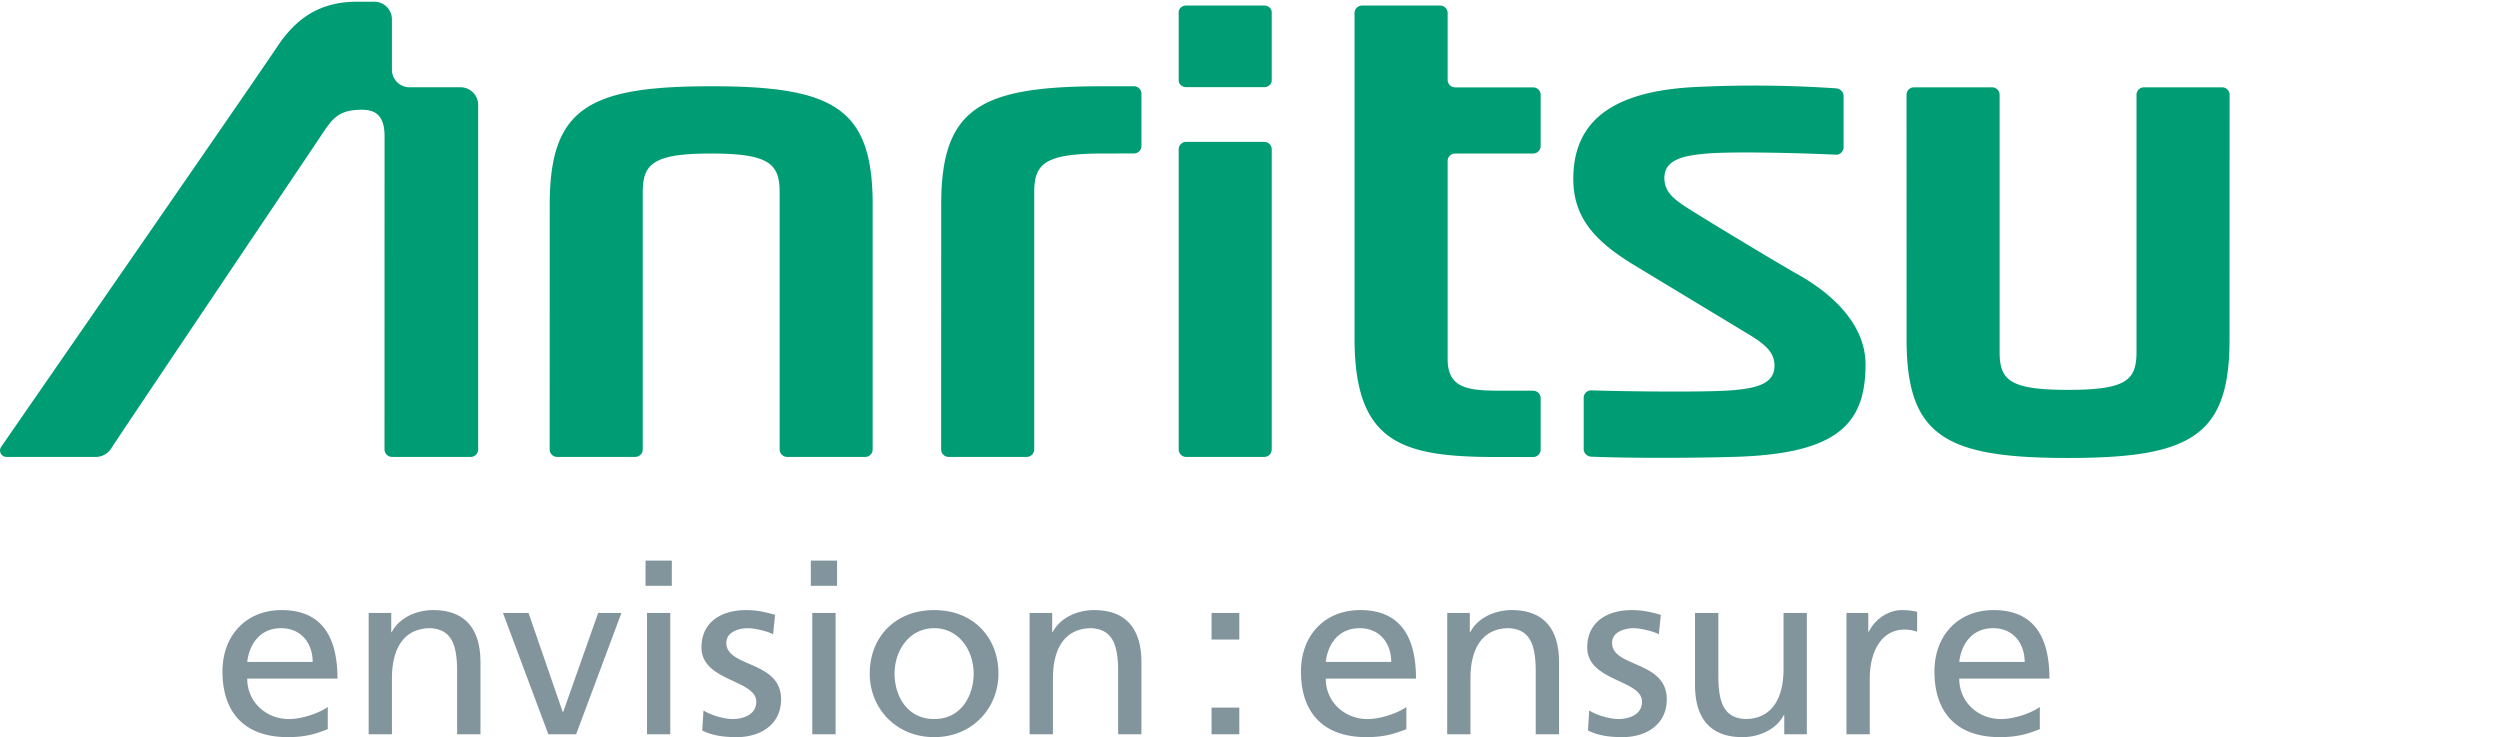
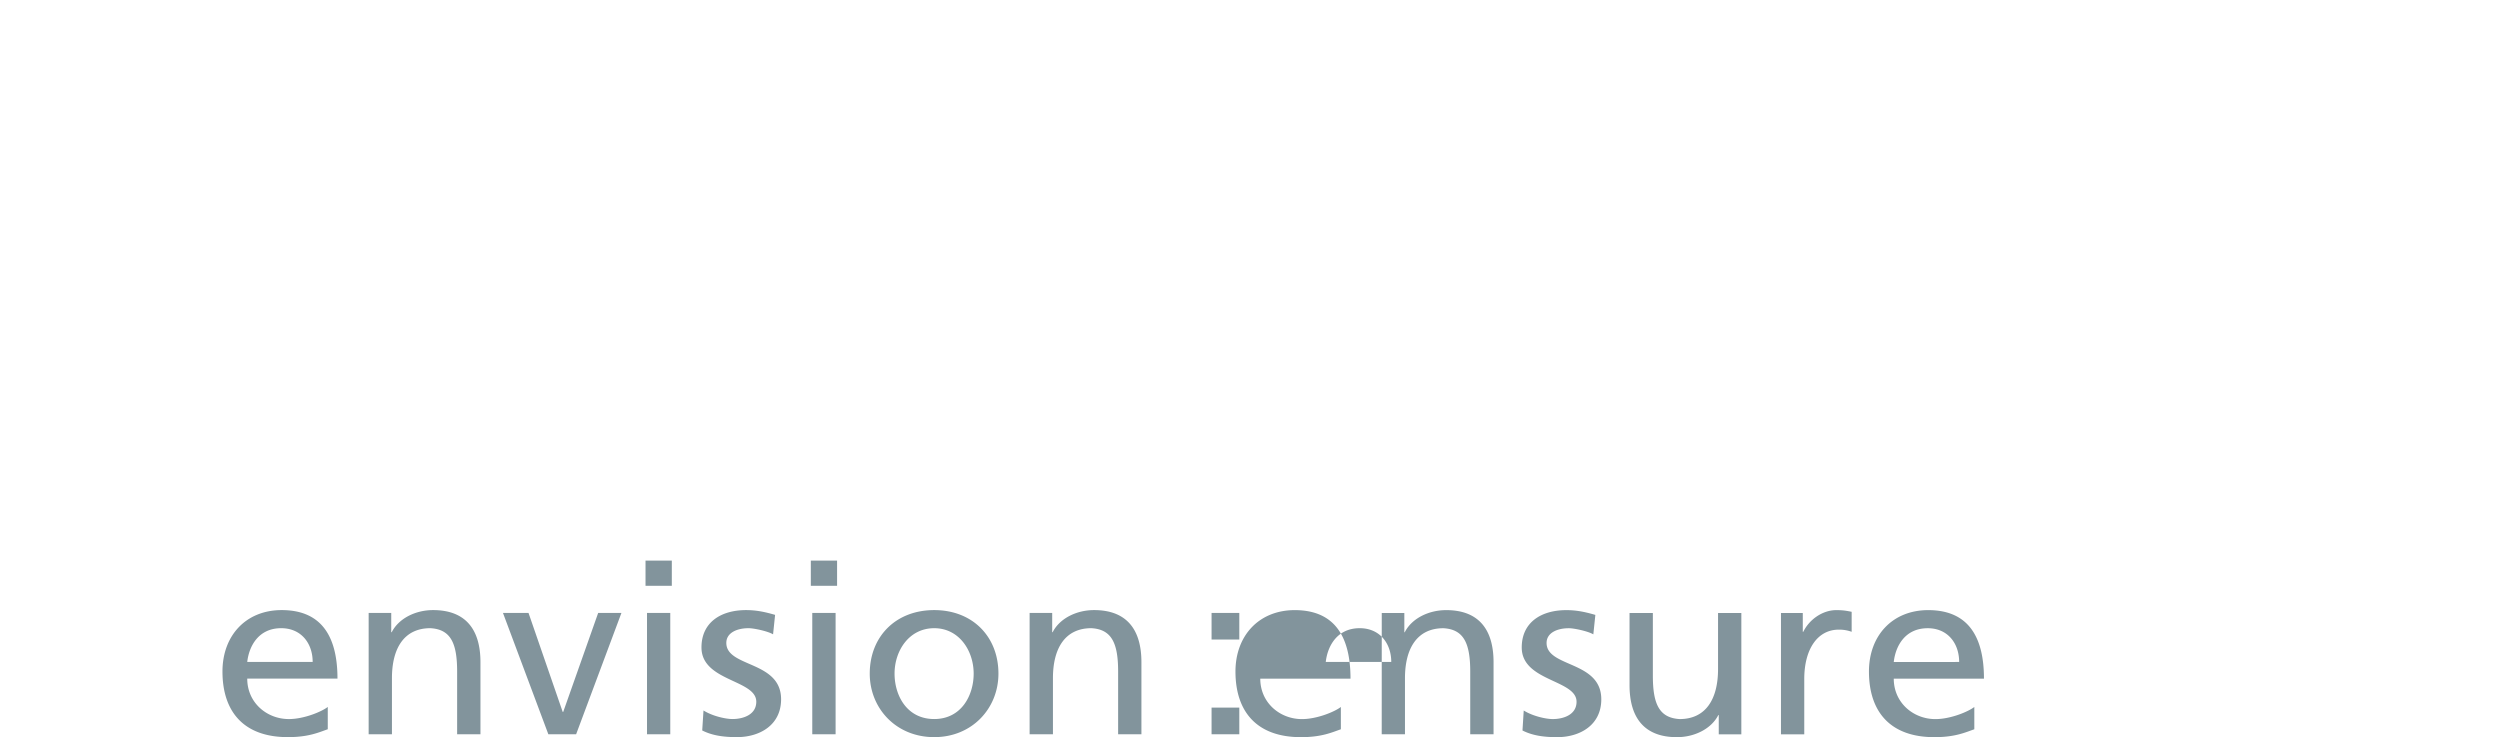
<svg xmlns="http://www.w3.org/2000/svg" viewBox="1.322 1.272 74.169 21.869">
  <title>Anritsu - SVG vector logo - www.oklogos.com</title>
-   <path d="m46.806 3.864h-2.313a.223.223 0 0 1 -.223-.224v-1.98c0-.123-.1-.223-.225-.223h-2.312c-.125 0-.225.1-.225.223v9.648c0 3.133 1.42 3.523 4.244 3.523h1.054c.123 0 .224-.1.224-.223v-1.521c0-.123-.1-.224-.224-.224h-.696c-1.092 0-1.84.028-1.84-.938v-5.875c0-.124.098-.223.223-.223h2.313c.123 0 .224-.1.224-.225v-1.515c0-.123-.1-.223-.224-.223m20.438-.002h-2.314c-.122 0-.223.1-.223.224v7.63c0 .845-.317 1.122-2.03 1.122-1.716 0-2.031-.277-2.031-1.122v-7.63c0-.124-.101-.224-.225-.224h-2.314c-.123 0-.223.1-.223.224l.002 7.26c0 2.867 1.15 3.513 4.79 3.513s4.791-.646 4.791-3.513l.002-7.26c0-.124-.1-.224-.224-.224m-28.417-2.426h-2.313c-.125 0-.224.09-.224.2v2.02c0 .112.1.202.224.202h2.313c.123 0 .223-.09.223-.202v-2.02c0-.11-.1-.2-.223-.2m15.826 7.974c-.65-.365-2.666-1.588-3.114-1.87-.477-.3-.84-.526-.84-.986 0-.548.56-.67 1.291-.729.825-.063 2.758-.012 3.803.036.119.006.223-.1.223-.225v-1.52c0-.122-.104-.216-.223-.223a35.772 35.772 0 0 0 -4.01-.047c-2.538.092-3.786.954-3.786 2.734 0 1.138.628 1.833 1.761 2.53l3.46 2.092c.537.324.747.559.747.924 0 .546-.56.67-1.292.727-.824.063-3.32.029-4.145 0a.223.223 0 0 0 -.223.225v1.52c0 .122.109.218.223.223.883.037 2.648.05 4.22.006 3.072-.084 3.919-.96 3.919-2.745 0-1.014-.733-1.95-2.014-2.673m-15.826-3.929h-2.313a.222.222 0 0 0 -.224.223v8.9c0 .125.1.225.224.225h2.313c.123 0 .223-.1.223-.224v-8.9c0-.125-.1-.224-.223-.224m-23.843-1.619h-1.513a.522.522 0 0 1 -.523-.523v-1.492a.522.522 0 0 0 -.523-.523h-.513c-1.116 0-1.821.503-2.387 1.365-.453.693-8.15 11.811-8.172 11.845a.19.19 0 0 0 -.031.103c0 .105.087.192.192.192h2.648a.543.543 0 0 0 .462-.259c.105-.175 6.026-8.978 6.276-9.353.281-.418.474-.688 1.138-.688.312 0 .692.066.692.783l-.002 9.292c0 .125.102.225.225.225h2.33c.123 0 .224-.1.224-.225v-10.219a.523.523 0 0 0 -.523-.523m7.437-.03c-3.641 0-4.791.645-4.791 3.513l-.002 7.26c0 .124.1.224.223.224h2.314c.124 0 .225-.1.225-.225v-7.629c0-.845.315-1.147 2.03-1.147 1.714 0 2.031.302 2.031 1.147v7.63c0 .124.1.224.224.224h2.313c.125 0 .223-.1.223-.225v-7.26c0-2.867-1.15-3.512-4.79-3.512m12.54 0h-.926c-3.641 0-4.791.645-4.791 3.513l-.002 7.26c0 .124.1.224.223.224h2.314c.124 0 .225-.1.225-.225v-7.629c0-.845.315-1.147 2.03-1.147l.928-.002c.122 0 .223-.1.223-.223v-1.548c0-.123-.1-.224-.223-.224" fill="#009c73" />
-   <path d="m10.598 20.91c0-.55-.338-1.001-.934-1.001-.676 0-.956.537-1.007 1.002zm.448 1.997c-.264.092-.566.234-1.184.234-1.33 0-1.94-.777-1.94-1.947 0-1.067.698-1.822 1.757-1.822 1.25 0 1.655.876 1.655 2.033h-2.677c0 .714.581 1.2 1.235 1.2.455 0 .985-.226 1.154-.36zm1.213-3.45h.67v.571h.015c.206-.409.705-.656 1.226-.656.971 0 1.406.58 1.406 1.546v2.138h-.692v-1.862c0-.84-.19-1.251-.794-1.285-.787 0-1.14.606-1.14 1.482v1.665h-.691zm6.155 3.599h-.824l-1.346-3.599h.758l1.014 2.936h.015l1.037-2.936h.69zm2.103-3.599h.69v3.599h-.69zm.736-.805h-.78v-.748h.78zm.94 3.698c.27.17.661.254.86.254.316 0 .706-.126.706-.514 0-.658-1.626-.6-1.626-1.61 0-.748.581-1.108 1.324-1.108.324 0 .588.063.86.142l-.06.577c-.152-.092-.565-.182-.727-.182-.352 0-.66.14-.66.436 0 .734 1.625.523 1.625 1.673 0 .77-.64 1.123-1.31 1.123-.353 0-.713-.036-1.03-.198zm3.227-2.893h.692v3.599h-.692zm.736-.805h-.779v-.748h.779zm2.882 3.952c.808 0 1.17-.705 1.17-1.347 0-.685-.435-1.348-1.17-1.348-.742 0-1.177.663-1.177 1.348 0 .642.36 1.347 1.177 1.347m0-3.232c1.14 0 1.905.79 1.905 1.885 0 1.03-.78 1.884-1.905 1.884-1.132 0-1.913-.854-1.913-1.884 0-1.094.765-1.885 1.913-1.885m2.83.085h.67v.571h.014c.206-.409.707-.656 1.228-.656.971 0 1.405.58 1.405 1.546v2.138h-.691v-1.862c0-.84-.191-1.251-.794-1.285-.787 0-1.14.606-1.14 1.482v1.665h-.692zm5.398 2.808h.823v.79h-.823zm.823-2.019h-.823v-.789h.823zm4.508.664c0-.55-.34-1.001-.936-1.001-.674 0-.956.537-1.007 1.002zm.448 1.997c-.266.092-.566.234-1.184.234-1.331 0-1.943-.777-1.943-1.947 0-1.067.7-1.822 1.759-1.822 1.25 0 1.654.876 1.654 2.033h-2.677c0 .714.581 1.2 1.236 1.2.456 0 .986-.226 1.155-.36zm1.213-3.45h.67v.571h.013c.206-.409.707-.656 1.228-.656.971 0 1.406.58 1.406 1.546v2.138h-.692v-1.862c0-.84-.192-1.251-.796-1.285-.785 0-1.14.606-1.14 1.482v1.665h-.69zm4.212 2.893c.272.17.662.254.861.254.315 0 .706-.126.706-.514 0-.658-1.626-.6-1.626-1.61 0-.748.581-1.108 1.324-1.108.324 0 .588.063.86.142l-.06.577c-.153-.092-.565-.182-.727-.182-.352 0-.66.14-.66.436 0 .734 1.623.523 1.623 1.673 0 .77-.639 1.123-1.309 1.123-.352 0-.712-.036-1.029-.198zm6.456.706h-.67v-.571h-.013c-.206.409-.707.656-1.228.656-.971 0-1.406-.58-1.406-1.545v-2.139h.692v1.863c0 .84.19 1.248.794 1.284.787 0 1.14-.606 1.14-1.482v-1.665h.691zm1.176-3.599h.647v.558h.015c.183-.375.581-.643.978-.643.205 0 .309.02.457.05v.593a1.07 1.07 0 0 0 -.383-.064c-.619 0-1.023.564-1.023 1.467v1.638h-.691zm5.286 1.453c0-.55-.337-1.001-.933-1.001-.677 0-.956.537-1.007 1.002zm.45 1.997c-.266.092-.567.234-1.184.234-1.332 0-1.942-.777-1.942-1.947 0-1.067.698-1.822 1.758-1.822 1.249 0 1.654.876 1.654 2.033h-2.676c0 .714.58 1.2 1.235 1.2.457 0 .985-.226 1.155-.36zm0 0" fill="#82949c" />
+   <path d="m10.598 20.91c0-.55-.338-1.001-.934-1.001-.676 0-.956.537-1.007 1.002zm.448 1.997c-.264.092-.566.234-1.184.234-1.33 0-1.94-.777-1.94-1.947 0-1.067.698-1.822 1.757-1.822 1.25 0 1.655.876 1.655 2.033h-2.677c0 .714.581 1.2 1.235 1.2.455 0 .985-.226 1.154-.36zm1.213-3.45h.67v.571h.015c.206-.409.705-.656 1.226-.656.971 0 1.406.58 1.406 1.546v2.138h-.692v-1.862c0-.84-.19-1.251-.794-1.285-.787 0-1.14.606-1.14 1.482v1.665h-.691zm6.155 3.599h-.824l-1.346-3.599h.758l1.014 2.936h.015l1.037-2.936h.69zm2.103-3.599h.69v3.599h-.69zm.736-.805h-.78v-.748h.78zm.94 3.698c.27.17.661.254.86.254.316 0 .706-.126.706-.514 0-.658-1.626-.6-1.626-1.61 0-.748.581-1.108 1.324-1.108.324 0 .588.063.86.142l-.06.577c-.152-.092-.565-.182-.727-.182-.352 0-.66.14-.66.436 0 .734 1.625.523 1.625 1.673 0 .77-.64 1.123-1.31 1.123-.353 0-.713-.036-1.03-.198zm3.227-2.893h.692v3.599h-.692zm.736-.805h-.779v-.748h.779zm2.882 3.952c.808 0 1.17-.705 1.17-1.347 0-.685-.435-1.348-1.17-1.348-.742 0-1.177.663-1.177 1.348 0 .642.36 1.347 1.177 1.347m0-3.232c1.14 0 1.905.79 1.905 1.885 0 1.03-.78 1.884-1.905 1.884-1.132 0-1.913-.854-1.913-1.884 0-1.094.765-1.885 1.913-1.885m2.83.085h.67v.571h.014c.206-.409.707-.656 1.228-.656.971 0 1.405.58 1.405 1.546v2.138h-.691v-1.862c0-.84-.191-1.251-.794-1.285-.787 0-1.14.606-1.14 1.482v1.665h-.692zm5.398 2.808h.823v.79h-.823zm.823-2.019h-.823v-.789h.823zm4.508.664c0-.55-.34-1.001-.936-1.001-.674 0-.956.537-1.007 1.002m.448 1.997c-.266.092-.566.234-1.184.234-1.331 0-1.943-.777-1.943-1.947 0-1.067.7-1.822 1.759-1.822 1.25 0 1.654.876 1.654 2.033h-2.677c0 .714.581 1.2 1.236 1.2.456 0 .986-.226 1.155-.36zm1.213-3.45h.67v.571h.013c.206-.409.707-.656 1.228-.656.971 0 1.406.58 1.406 1.546v2.138h-.692v-1.862c0-.84-.192-1.251-.796-1.285-.785 0-1.14.606-1.14 1.482v1.665h-.69zm4.212 2.893c.272.17.662.254.861.254.315 0 .706-.126.706-.514 0-.658-1.626-.6-1.626-1.61 0-.748.581-1.108 1.324-1.108.324 0 .588.063.86.142l-.06.577c-.153-.092-.565-.182-.727-.182-.352 0-.66.14-.66.436 0 .734 1.623.523 1.623 1.673 0 .77-.639 1.123-1.309 1.123-.352 0-.712-.036-1.029-.198zm6.456.706h-.67v-.571h-.013c-.206.409-.707.656-1.228.656-.971 0-1.406-.58-1.406-1.545v-2.139h.692v1.863c0 .84.19 1.248.794 1.284.787 0 1.14-.606 1.14-1.482v-1.665h.691zm1.176-3.599h.647v.558h.015c.183-.375.581-.643.978-.643.205 0 .309.02.457.05v.593a1.07 1.07 0 0 0 -.383-.064c-.619 0-1.023.564-1.023 1.467v1.638h-.691zm5.286 1.453c0-.55-.337-1.001-.933-1.001-.677 0-.956.537-1.007 1.002zm.45 1.997c-.266.092-.567.234-1.184.234-1.332 0-1.942-.777-1.942-1.947 0-1.067.698-1.822 1.758-1.822 1.249 0 1.654.876 1.654 2.033h-2.676c0 .714.58 1.2 1.235 1.2.457 0 .985-.226 1.155-.36zm0 0" fill="#82949c" />
</svg>